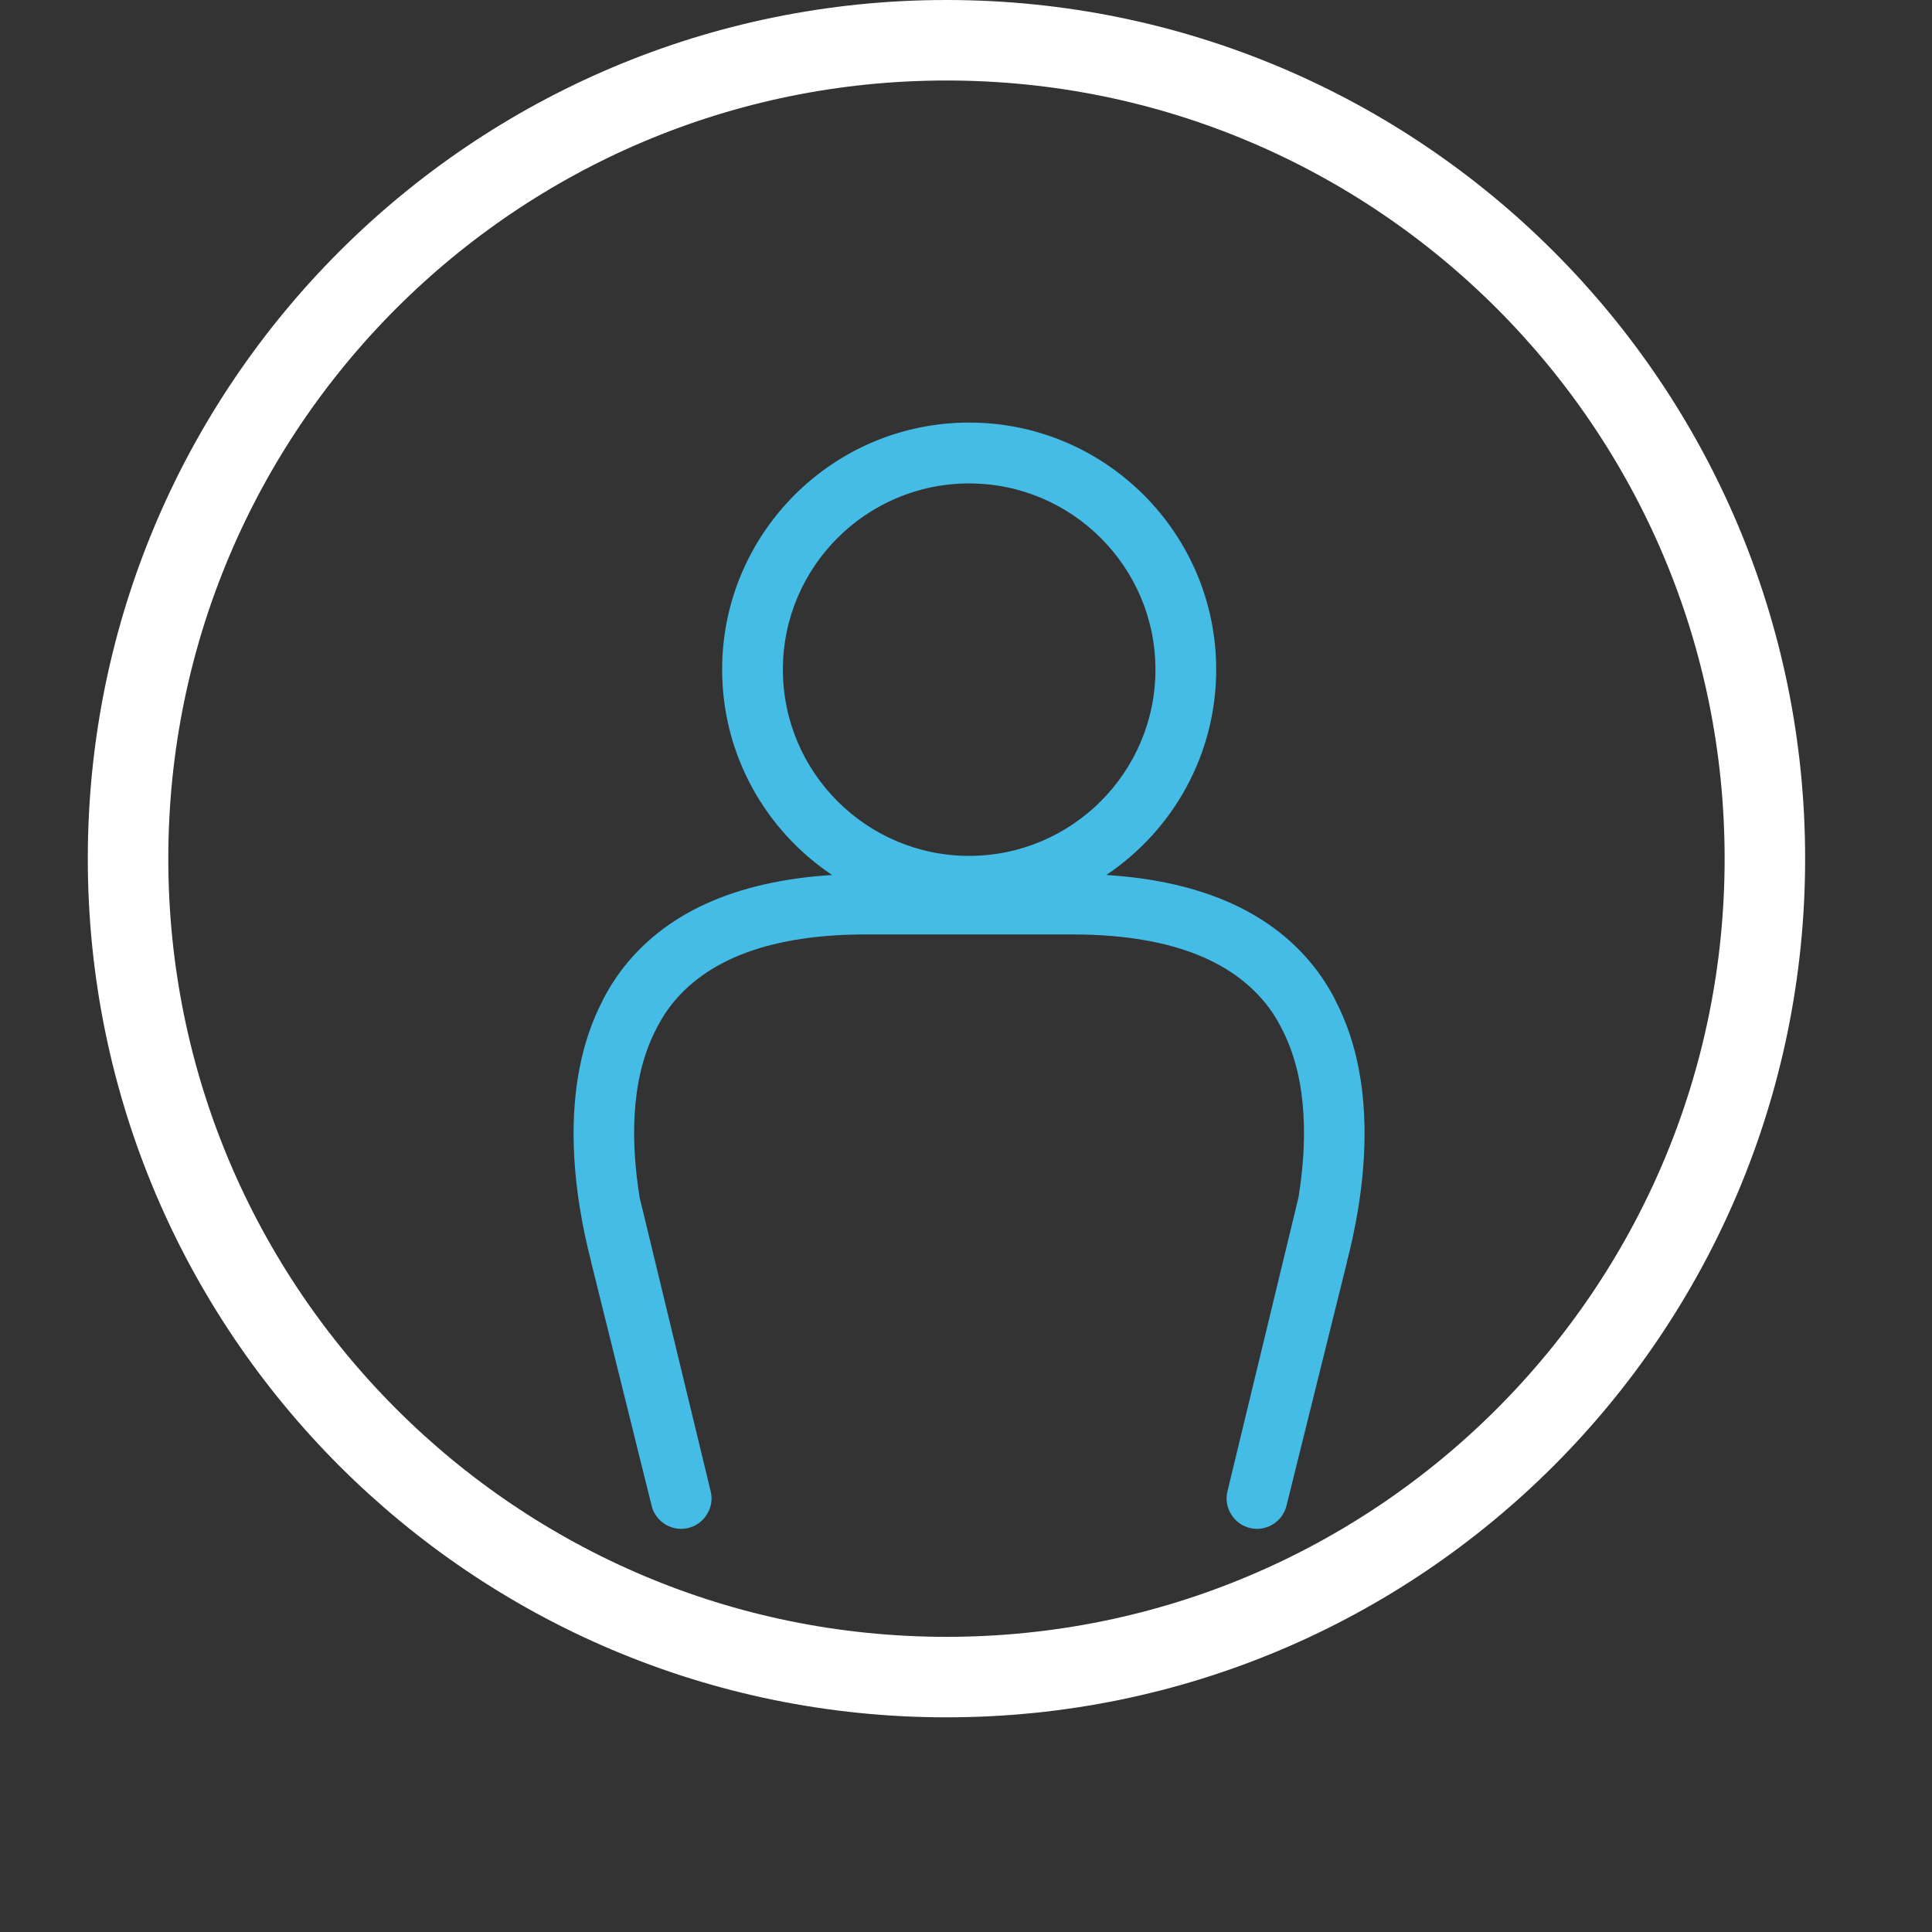
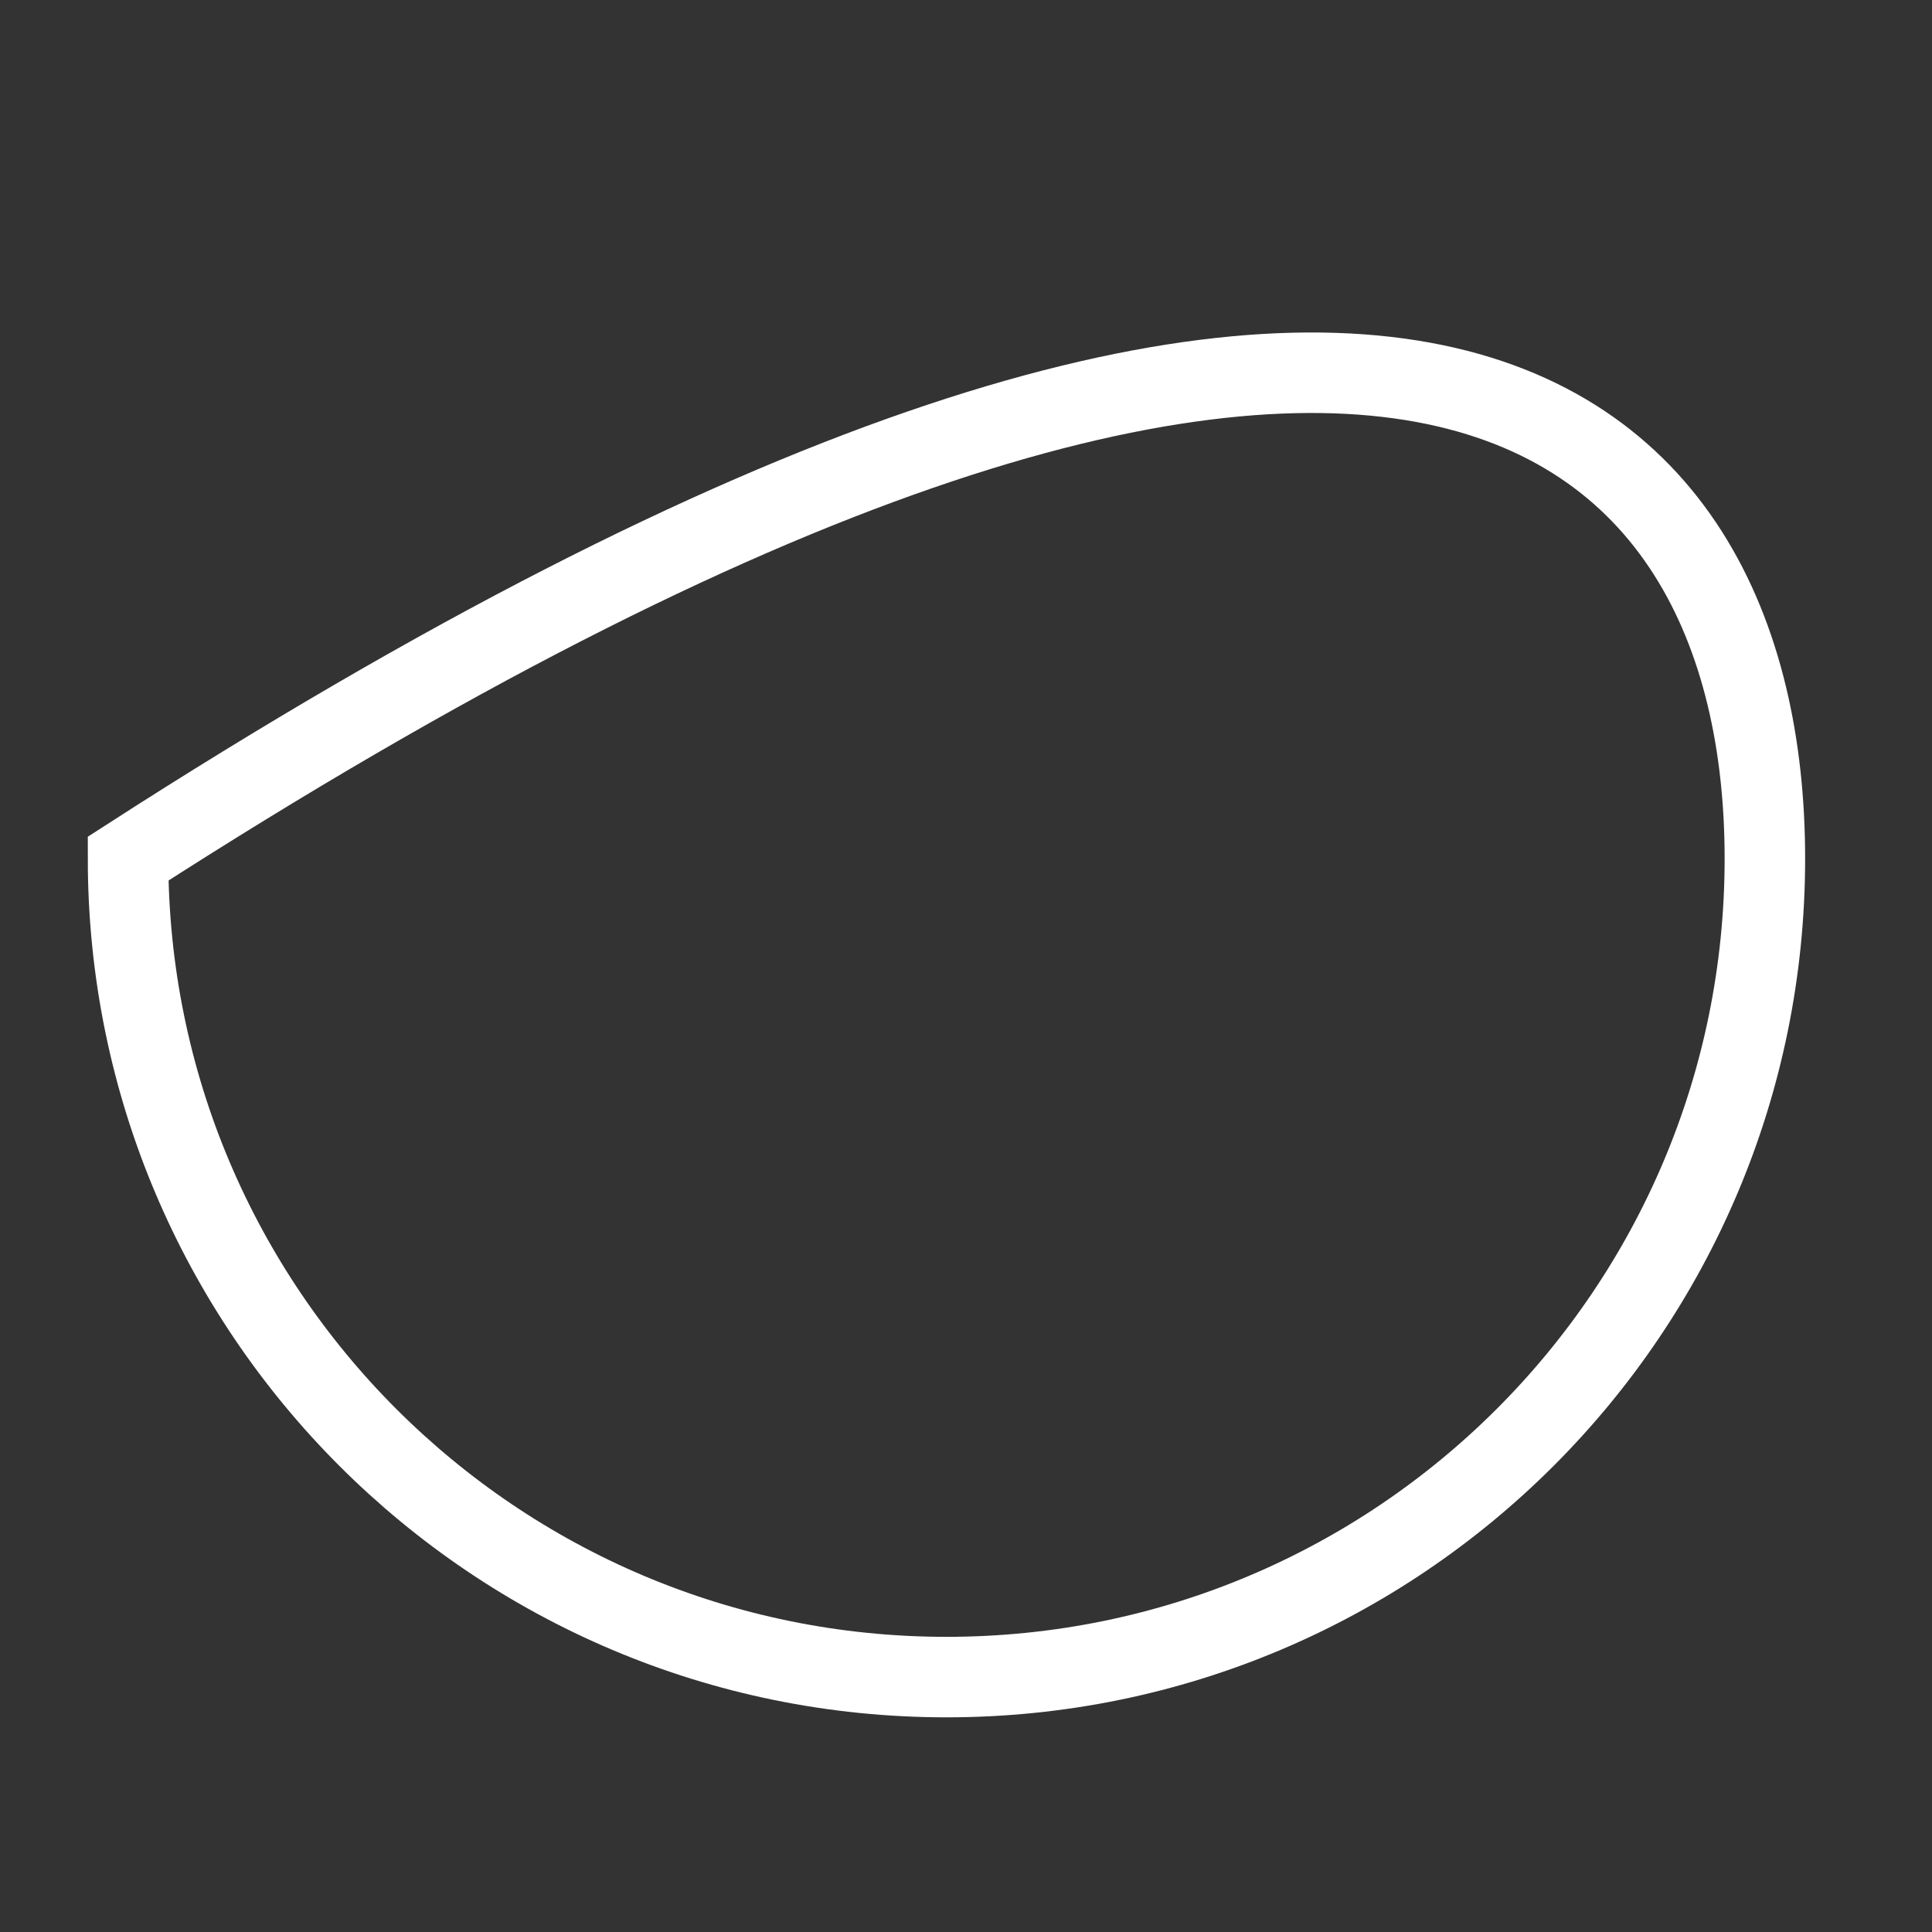
<svg xmlns="http://www.w3.org/2000/svg" width="18" height="18" viewBox="0 0 18 18" fill="none">
  <rect x="0" y="0" width="18" height="18" fill="#333333" stroke="none" />
  <g clip-path="url(#clip0_3137_3295)">
-     <path fill-rule="evenodd" clip-rule="evenodd" d="M9.029 7.974C8.072 7.974 7.294 7.195 7.294 6.238C7.294 5.282 8.072 4.504 9.029 4.504C9.986 4.504 10.765 5.282 10.765 6.238C10.765 7.195 9.986 7.974 9.029 7.974ZM12.444 9.325C12.441 9.318 12.438 9.311 12.435 9.305C12.389 9.218 12.337 9.133 12.277 9.052C11.872 8.508 11.21 8.209 10.307 8.152C10.924 7.739 11.331 7.036 11.331 6.238C11.331 4.969 10.299 3.937 9.029 3.937C7.76 3.937 6.728 4.969 6.728 6.238C6.728 7.036 7.135 7.739 7.752 8.152C6.848 8.209 6.185 8.508 5.78 9.052C5.72 9.133 5.668 9.218 5.622 9.305C5.619 9.311 5.616 9.318 5.613 9.325C5.194 10.134 5.351 11.152 5.508 11.756L5.507 11.756L6.07 14.024C6.099 14.152 6.215 14.244 6.345 14.244C6.367 14.244 6.388 14.241 6.408 14.237C6.483 14.22 6.545 14.175 6.585 14.111C6.626 14.047 6.639 13.971 6.622 13.898L5.959 11.155L5.957 11.148L5.958 11.147C5.882 10.67 5.867 10.089 6.098 9.618C6.137 9.539 6.18 9.462 6.234 9.389C6.577 8.929 7.203 8.701 8.096 8.706H9.961C10.854 8.701 11.48 8.929 11.823 9.389C11.877 9.462 11.921 9.539 11.959 9.618C12.19 10.089 12.175 10.67 12.099 11.147L12.1 11.148L12.098 11.155L11.435 13.898C11.418 13.971 11.431 14.047 11.472 14.111C11.512 14.175 11.575 14.22 11.649 14.237C11.669 14.241 11.69 14.244 11.712 14.244C11.842 14.244 11.958 14.152 11.987 14.024L12.55 11.756L12.549 11.756C12.706 11.152 12.864 10.134 12.444 9.325Z" fill="#45BCE5" />
-   </g>
-   <path d="M16.443 8C16.443 12.211 13.03 15.625 8.818 15.625C4.607 15.625 1.193 12.211 1.193 8C1.193 3.789 4.607 0.375 8.818 0.375C13.03 0.375 16.443 3.789 16.443 8Z" stroke="white" stroke-width="0.75" />
+     </g>
+   <path d="M16.443 8C16.443 12.211 13.03 15.625 8.818 15.625C4.607 15.625 1.193 12.211 1.193 8C13.03 0.375 16.443 3.789 16.443 8Z" stroke="white" stroke-width="0.75" />
  <defs>
    <clipPath id="clip0_3137_3295">
-       <rect width="18" height="18" fill="white" />
-     </clipPath>
+       </clipPath>
  </defs>
</svg>